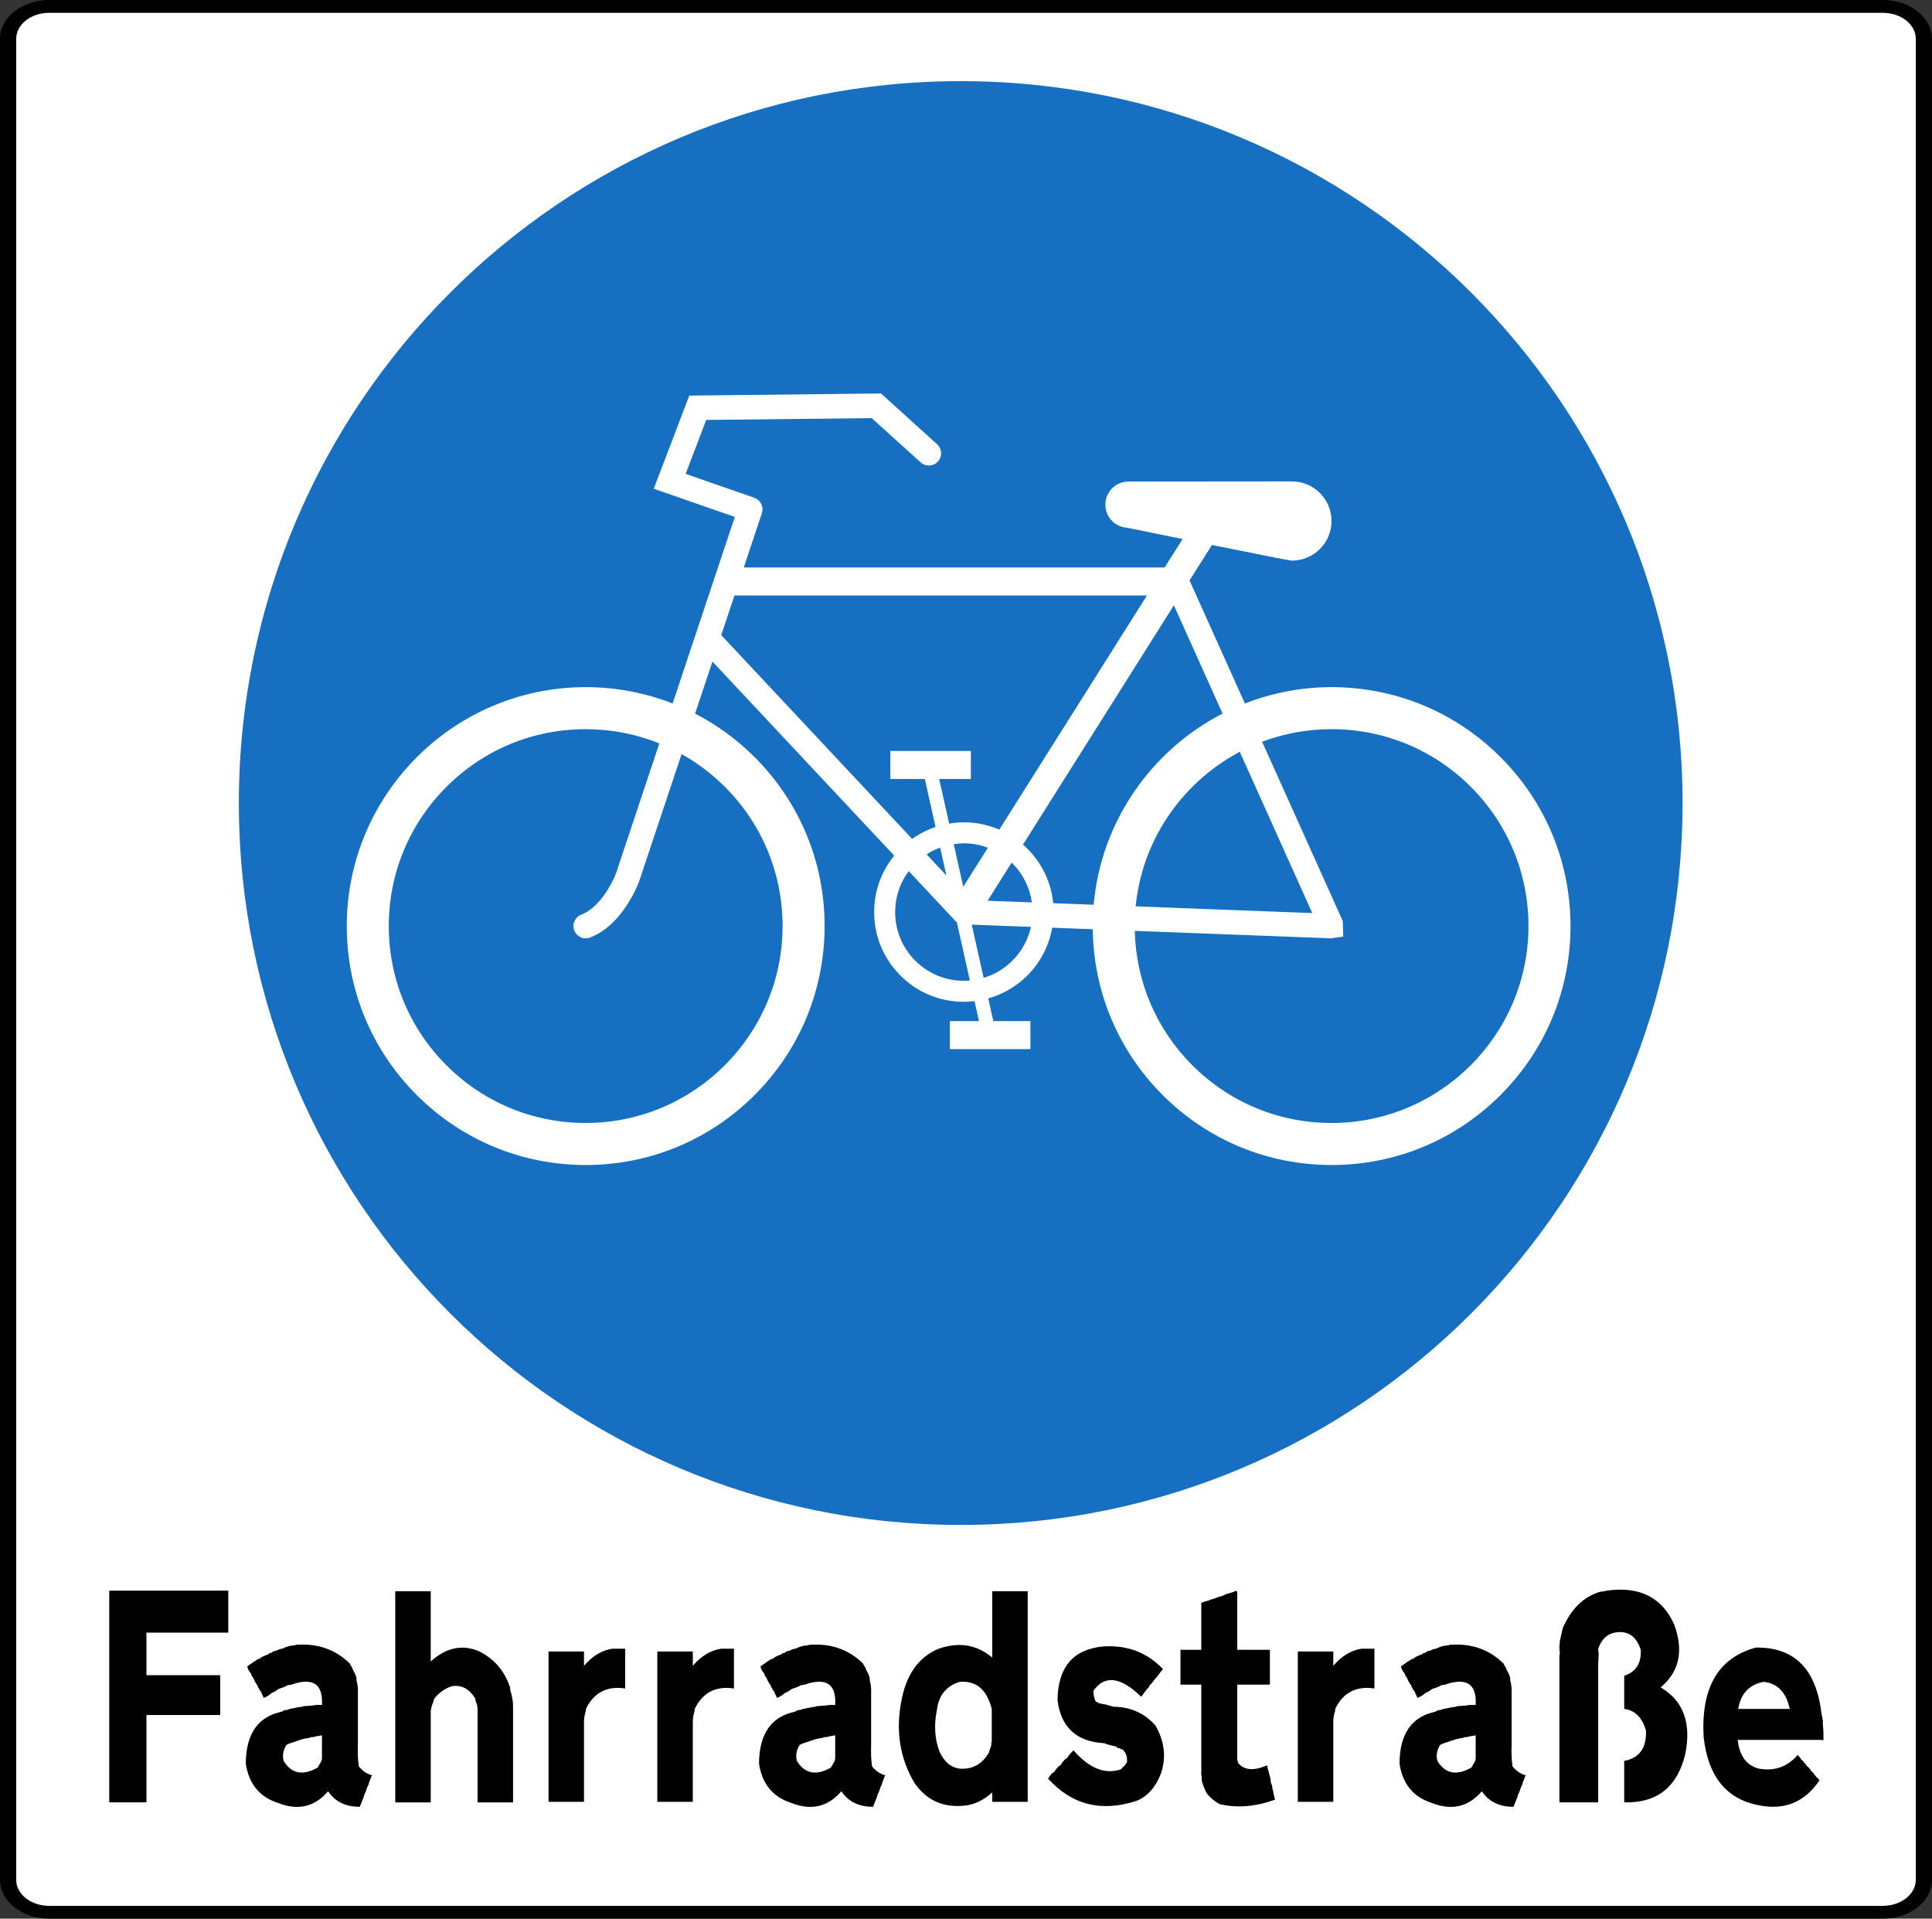
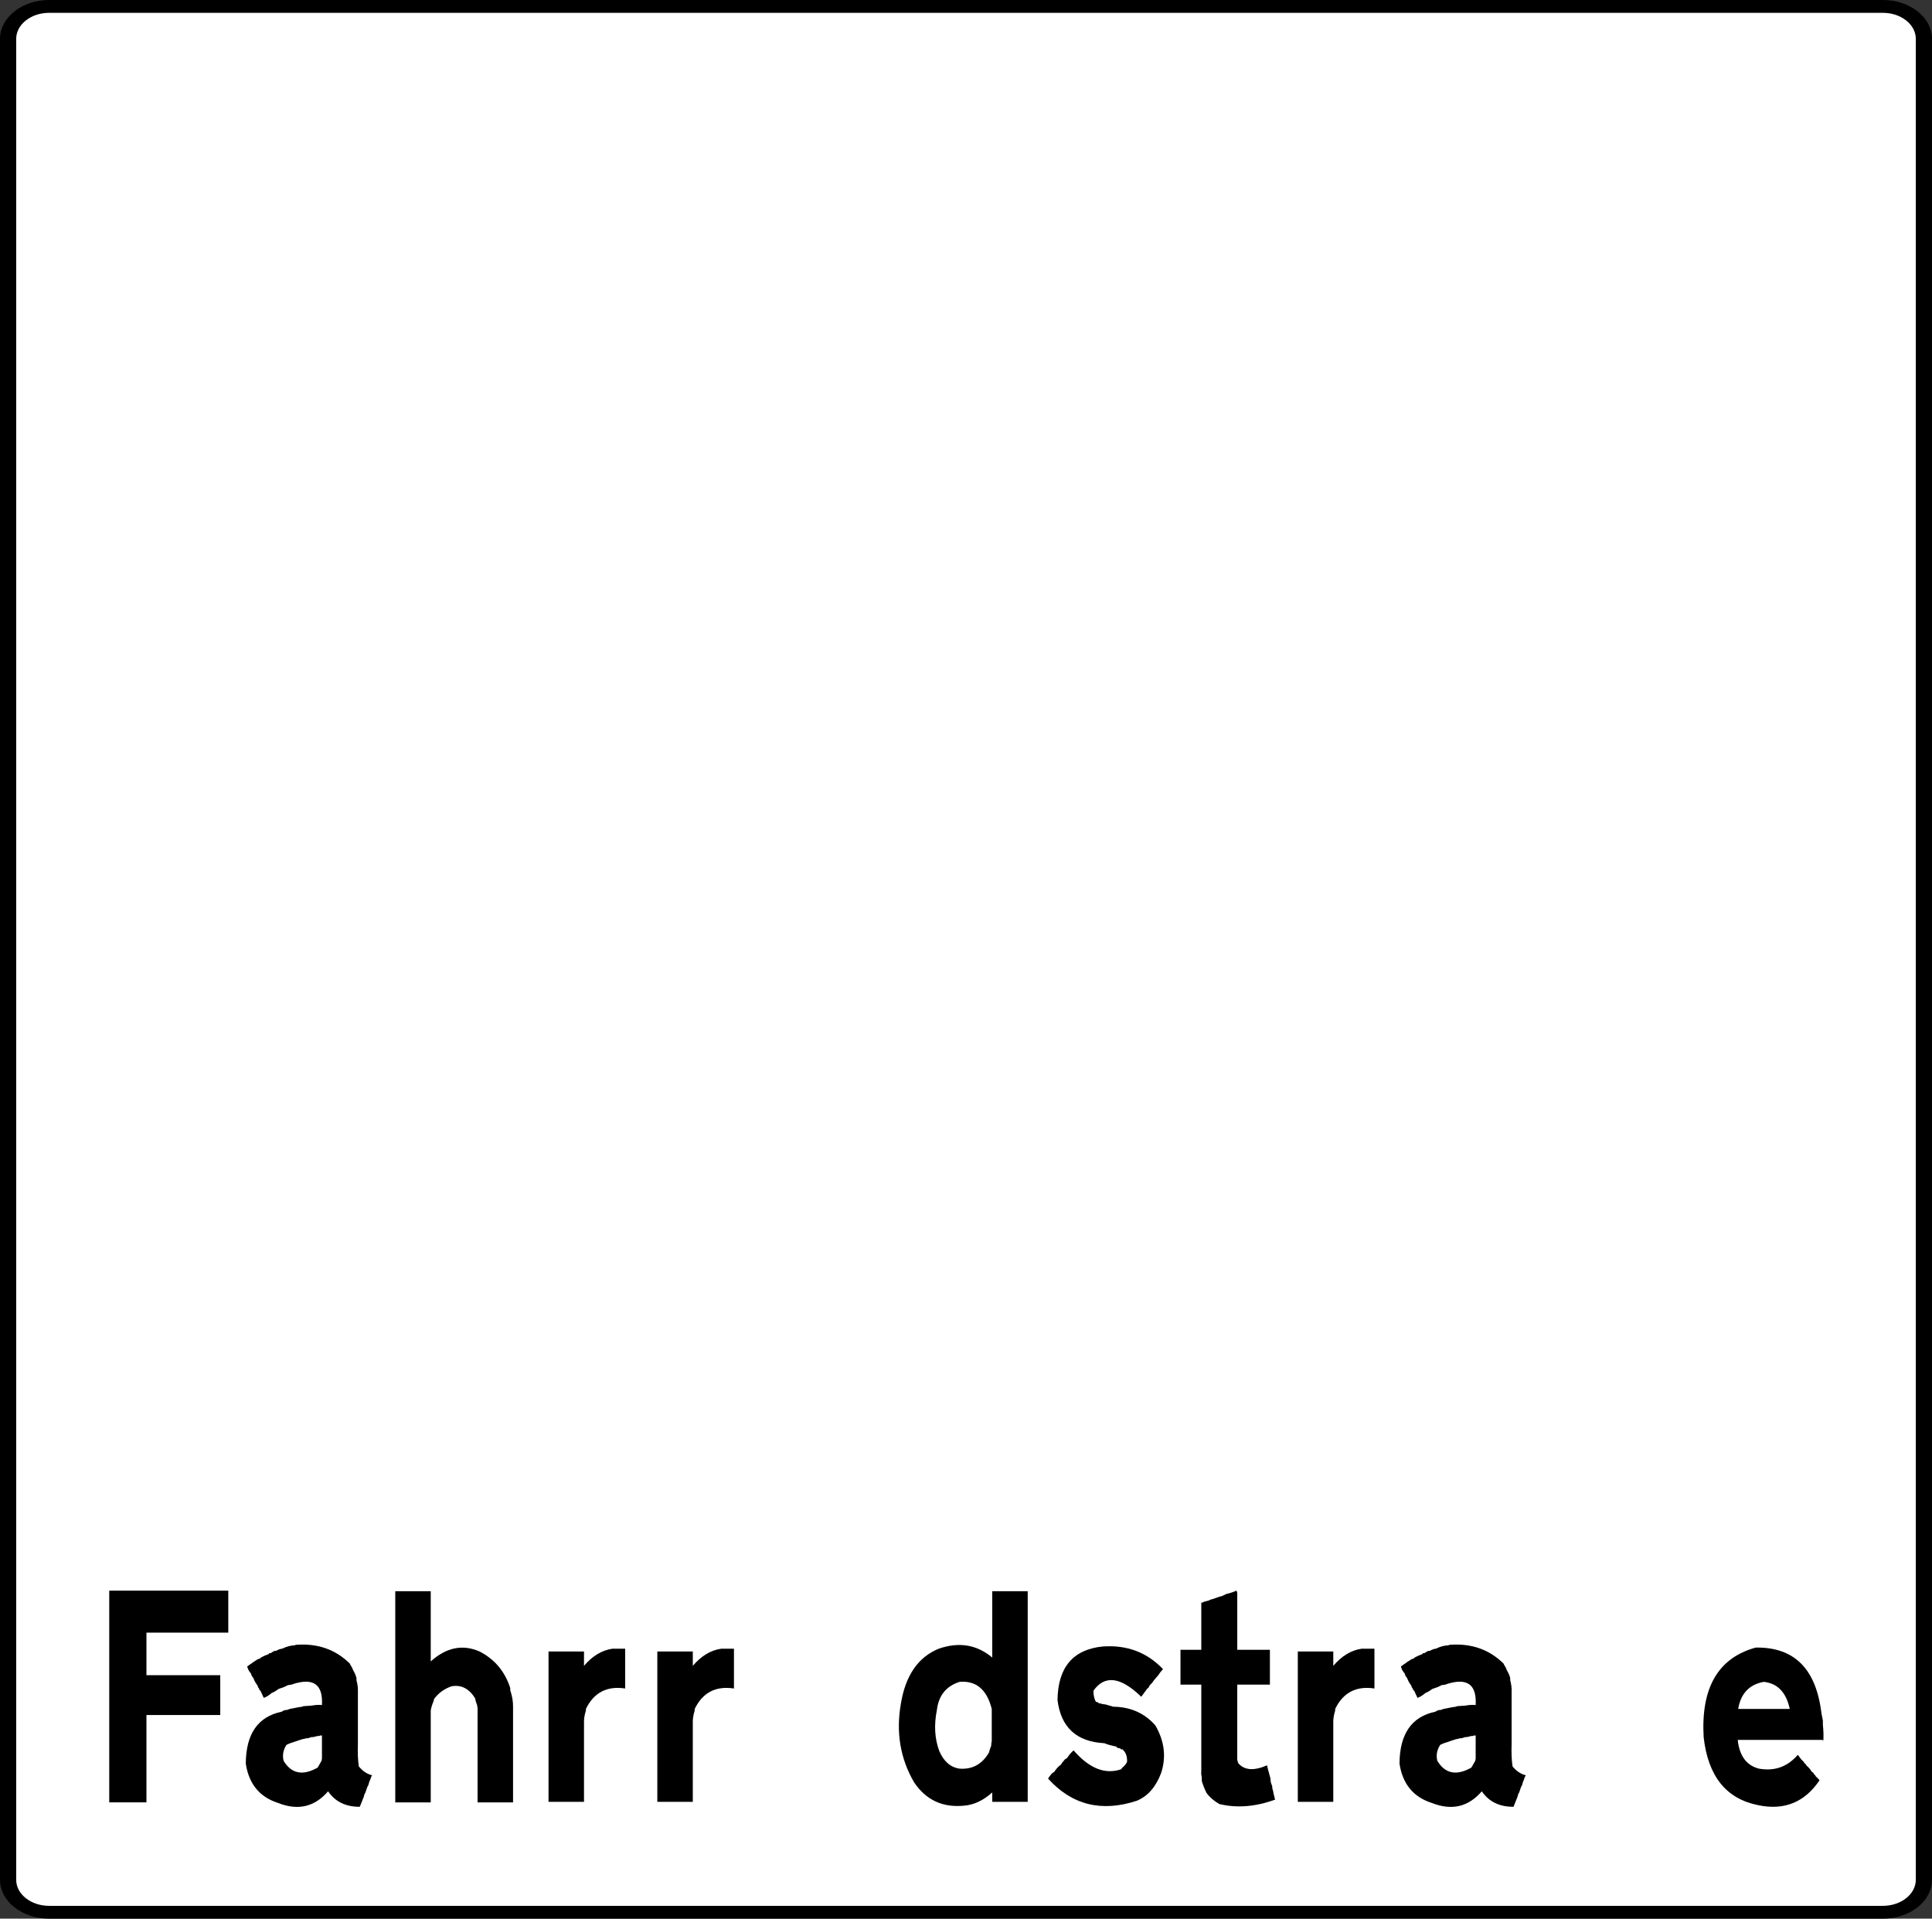
<svg xmlns="http://www.w3.org/2000/svg" xmlns:ns1="http://www.inkscape.org/namespaces/inkscape" xmlns:ns2="http://sodipodi.sourceforge.net/DTD/sodipodi-0.dtd" width="967.373" height="960.623" id="svg3544" version="1.1" ns1:version="0.47 r22583" ns2:docname="Hinweiszeichen 25.svg">
  <rect width="100%" height="100%" fill="#333333" stroke="none" />
  <defs id="defs3546">
    <ns1:perspective ns2:type="inkscape:persp3d" ns1:vp_x="0 : 526.18109 : 1" ns1:vp_y="0 : 1000 : 0" ns1:vp_z="744.09448 : 526.18109 : 1" ns1:persp3d-origin="372.04724 : 350.78739 : 1" id="perspective3552" />
    <ns1:perspective id="perspective3566" ns1:persp3d-origin="480 : 400 : 1" ns1:vp_z="960 : 600 : 1" ns1:vp_y="0 : 1000 : 0" ns1:vp_x="0 : 600 : 1" ns2:type="inkscape:persp3d" />
    <ns1:perspective id="perspective3583" ns1:persp3d-origin="0.5 : 0.33333333 : 1" ns1:vp_z="1 : 0.5 : 1" ns1:vp_y="0 : 1000 : 0" ns1:vp_x="0 : 0.5 : 1" ns2:type="inkscape:persp3d" />
    <clipPath clipPathUnits="userSpaceOnUse" id="clipPath3536">
-       <path d="m 1.526e-6,109.92 595.32,0 0,163.8 -595.32,0 0,-163.8 z" clip-rule="evenodd" id="path3538" />
-     </clipPath>
+       </clipPath>
    <ns1:perspective id="perspective3634" ns1:persp3d-origin="480 : 400 : 1" ns1:vp_z="960 : 600 : 1" ns1:vp_y="0 : 1000 : 0" ns1:vp_x="0 : 600 : 1" ns2:type="inkscape:persp3d" />
    <ns1:perspective id="perspective3660" ns1:persp3d-origin="480 : 320 : 1" ns1:vp_z="960 : 480 : 1" ns1:vp_y="0 : 1000 : 0" ns1:vp_x="0 : 480 : 1" ns2:type="inkscape:persp3d" />
    <ns1:perspective id="perspective3686" ns1:persp3d-origin="480 : 400 : 1" ns1:vp_z="960 : 600 : 1" ns1:vp_y="0 : 1000 : 0" ns1:vp_x="0 : 600 : 1" ns2:type="inkscape:persp3d" />
    <ns1:perspective id="perspective4492" ns1:persp3d-origin="500 : 291.64766 : 1" ns1:vp_z="1000 : 437.4715 : 1" ns1:vp_y="0 : 1000 : 0" ns1:vp_x="0 : 437.4715 : 1" ns2:type="inkscape:persp3d" />
    <ns1:perspective id="perspective4526" ns1:persp3d-origin="600 : 320 : 1" ns1:vp_z="1200 : 480 : 1" ns1:vp_y="0 : 1000 : 0" ns1:vp_x="0 : 480 : 1" ns2:type="inkscape:persp3d" />
    <ns1:perspective id="perspective4598" ns1:persp3d-origin="600 : 320 : 1" ns1:vp_z="1200 : 480 : 1" ns1:vp_y="0 : 1000 : 0" ns1:vp_x="0 : 480 : 1" ns2:type="inkscape:persp3d" />
    <ns1:perspective id="perspective4878" ns1:persp3d-origin="0.5 : 0.33333333 : 1" ns1:vp_z="1 : 0.5 : 1" ns1:vp_y="0 : 1000 : 0" ns1:vp_x="0 : 0.5 : 1" ns2:type="inkscape:persp3d" />
    <clipPath clipPathUnits="userSpaceOnUse" id="clipPath4826">
-       <path d="m 0,638.4 595.32,0 0,118.44 L 0,756.84 0,638.4 z" clip-rule="evenodd" id="path4828" />
-     </clipPath>
+       </clipPath>
    <ns1:perspective ns1:vp_x="0 : 526.18109 : 1" ns1:vp_y="0 : 1000 : 0" ns1:vp_z="744.09448 : 526.18109 : 1" ns1:persp3d-origin="372.04724 : 350.78739 : 1" id="perspective10" ns2:type="inkscape:persp3d" />
    <ns1:perspective ns1:vp_x="0 : 480 : 1" ns1:vp_y="0 : 1000 : 0" ns1:vp_z="960 : 480 : 1" ns1:persp3d-origin="480 : 320 : 1" id="perspective2825" ns2:type="inkscape:persp3d" />
    <ns1:perspective ns1:vp_x="0 : 0.5 : 1" ns1:vp_y="0 : 1000 : 0" ns1:vp_z="1 : 0.5 : 1" ns1:persp3d-origin="0.5 : 0.33333333 : 1" id="perspective2839" ns2:type="inkscape:persp3d" />
    <ns1:perspective ns1:vp_x="0 : 345 : 1" ns1:vp_y="0 : 1000 : 0" ns1:vp_z="690 : 345 : 1" ns1:persp3d-origin="345 : 230 : 1" id="perspective2859" ns2:type="inkscape:persp3d" />
    <ns1:perspective id="perspective4972" ns1:persp3d-origin="0.5 : 0.33333333 : 1" ns1:vp_z="1 : 0.5 : 1" ns1:vp_y="0 : 1000 : 0" ns1:vp_x="0 : 0.5 : 1" ns2:type="inkscape:persp3d" />
    <ns1:perspective id="perspective4989" ns1:persp3d-origin="480 : 320 : 1" ns1:vp_z="960 : 480 : 1" ns1:vp_y="0 : 1000 : 0" ns1:vp_x="0 : 480 : 1" ns2:type="inkscape:persp3d" />
  </defs>
  <ns2:namedview id="base" pagecolor="#ffffff" bordercolor="#666666" borderopacity="1.0" ns1:pageopacity="0.0" ns1:pageshadow="2" ns1:zoom="0.41357422" ns1:cx="953.91635" ns1:cy="431.50553" ns1:document-units="px" ns1:current-layer="layer1" showgrid="false" ns1:window-width="1600" ns1:window-height="837" ns1:window-x="-4" ns1:window-y="-4" ns1:window-maximized="1" />
  <g ns1:label="Livello 1" ns1:groupmode="layer" id="layer1" transform="translate(356.898,200.761)">
    <path d="m 585.881,759.863 c 6.569,0 12.743,-2.025 17.389,-5.708 4.644,-3.666 7.205,-8.558 7.205,-13.761 l 0,-921.689 c 0,-5.201 -2.561,-10.091 -7.205,-13.76 -4.645,-3.678 -10.819,-5.706 -17.389,-5.706 l -918.186,0 c -13.565,0 -24.593,8.733 -24.593,19.466 l 0,921.689 c 0,5.203 2.548,10.095 7.205,13.761 4.645,3.682 10.819,5.708 17.388,5.708 l 918.186,0 z" style="fill:#000000;fill-rule:nonzero;stroke:none" id="path14525" />
    <path d="m -332.305,753.443 c -4.402,0 -8.537,-1.361 -11.654,-3.826 -3.116,-2.458 -4.831,-5.732 -4.831,-9.222 l 0,-921.689 c 0,-3.477 1.714,-6.761 4.831,-9.219 3.116,-2.468 7.252,-3.825 11.654,-3.825 l 918.186,0 c 4.403,0 8.538,1.358 11.654,3.825 3.117,2.458 4.831,5.742 4.831,9.219 l 0,921.689 c 0,7.197 -7.39,13.048 -16.485,13.048 l -918.186,0" style="fill:#ffffff;fill-rule:nonzero;stroke:none" id="path271" />
    <g transform="matrix(0.753,0,0,0.753,-474.752,135.813)" id="layer1-5">
-       <path d="m 315.342,86.965 c 0,-265.079 214.905,-479.993 480,-479.993 265.098,0 479.998,214.914 479.998,479.993 0,265.092 -214.9,480.007 -479.998,480.007 -265.095,0 -480,-214.915 -480,-480.007" style="fill:#176fc1;fill-rule:nonzero;stroke:none" id="path10502" />
      <path d="m 1154.28,56.439 c -30,-29.999 -69.9,-46.531 -112.33,-46.531 -20.32,0 -39.75,3.883 -57.63,10.873 l -36.798,-81.827 14.86,-23.564 c 26.051,5.27 51.768,10.402 53.168,10.402 14.56,0 26.36,-11.803 26.36,-26.351 0,-14.549 -11.8,-26.338 -26.36,-26.338 -0.73,0 -108.649,0.097 -108.649,0.097 -0.014,0 -0.014,0 -0.014,0 -8.49,0 -15.359,6.893 -15.359,15.381 0,8.488 6.869,15.367 15.359,15.367 l 0,0.153 c 0,0 16.135,3.301 35.967,7.337 l -11.938,18.917 -279.818,0 c 7.257,-21.733 12.036,-36.101 12.036,-36.101 0.083,-0.25 0.11,-0.5 0.166,-0.749 0.069,-0.264 0.152,-0.541 0.18,-0.805 0.041,-0.277 0.028,-0.541 0.028,-0.804 0.013,-0.277 0.041,-0.541 0.027,-0.804 -0.027,-0.264 -0.083,-0.528 -0.138,-0.791 -0.042,-0.25 -0.07,-0.513 -0.139,-0.749 -0.055,-0.263 -0.166,-0.499 -0.263,-0.735 -0.097,-0.25 -0.166,-0.499 -0.277,-0.735 -0.125,-0.222 -0.277,-0.43 -0.402,-0.652 -0.138,-0.222 -0.263,-0.458 -0.429,-0.679 -0.152,-0.195 -0.346,-0.375 -0.526,-0.569 -0.18,-0.194 -0.333,-0.402 -0.54,-0.583 -0.194,-0.18 -0.43,-0.319 -0.637,-0.471 -0.222,-0.167 -0.416,-0.333 -0.651,-0.472 -0.236,-0.138 -0.499,-0.235 -0.762,-0.346 -0.222,-0.111 -0.443,-0.236 -0.693,-0.333 l -45.634,-15.866 13.67,-35.866 110.021,-1.22 32.56,29.444 c 3.338,3.023 8.49,2.76 11.509,-0.583 3.02,-3.328 2.756,-8.488 -0.581,-11.511 l -34.929,-31.594 -2.368,-2.136 -3.186,0.042 -118.76,1.318 -5.54,0.055 -23.6,61.925 7.936,2.76 45.953,15.991 -41.341,124.031 C 585.603,13.667 566.075,9.908 545.966,9.908 c -87.613,0 -158.869,71.273 -158.869,158.87 0,42.439 16.522,82.327 46.521,112.339 30.012,29.999 69.913,46.531 112.348,46.531 42.435,0 82.322,-16.532 112.334,-46.531 29.998,-30.012 46.535,-69.9 46.535,-112.339 0,-42.439 -16.537,-82.326 -46.535,-112.339 -11.814,-11.803 -25.165,-21.483 -39.582,-28.931 3.85,-11.539 7.742,-23.217 11.537,-34.603 L 751.12,121.929 c -8.337,10.263 -13.351,23.313 -13.351,37.543 0,15.936 6.205,30.914 17.478,42.19 11.274,11.275 26.259,17.475 42.2,17.475 2.382,0 4.737,-0.181 7.063,-0.458 l 2.978,13.286 -19.362,0 0,18.627 53.571,0 0,-18.627 -24.666,0 -3.38,-15.089 c 9.723,-2.732 18.656,-7.878 25.996,-15.214 8.781,-8.78 14.431,-19.819 16.522,-31.802 l 26.966,1.026 c 0.54,41.649 16.966,80.718 46.479,110.231 29.998,29.999 69.899,46.531 112.336,46.531 42.43,0 82.33,-16.532 112.33,-46.531 30.01,-30.012 46.54,-69.9 46.54,-112.339 0,-42.439 -16.53,-82.326 -46.54,-112.339 z M 638.537,76.202 c 24.735,24.729 38.349,57.612 38.349,92.576 0,72.188 -58.736,130.924 -130.92,130.924 -34.97,0 -67.849,-13.62 -92.585,-38.348 -24.721,-24.729 -38.349,-57.598 -38.349,-92.576 0,-34.964 13.628,-67.847 38.349,-92.576 24.736,-24.729 57.615,-38.348 92.585,-38.348 17.049,0 33.613,3.259 48.972,9.459 l -28.766,86.293 c -2.188,5.936 -10.775,22.926 -23.073,27.544 -4.21,1.581 -6.343,6.269 -4.764,10.485 1.579,4.216 6.274,6.352 10.484,4.771 21.896,-8.21 32.311,-36.254 32.74,-37.446 0.028,-0.084 12.784,-38.32 28.184,-84.546 10.429,5.839 20.124,13.106 28.794,21.788 z M 969.459,27.48 C 922.204,51.821 888.675,99.142 883.744,154.59 l -26.91,-1.026 c -1.329,-13.703 -7.326,-26.421 -17.187,-36.295 -0.942,-0.93 -1.925,-1.776 -2.908,-2.636 l 100.354,-159.133 32.366,71.98 z m 11.44,25.422 48.221,107.236 -117.455,-4.48 c 2.978,-30.013 16.093,-57.848 37.712,-79.456 9.432,-9.431 20.055,-17.239 31.522,-23.3 z M 785.827,135.132 772.656,121.083 c 2.839,-1.845 5.873,-3.329 9.016,-4.48 l 4.155,18.529 z m 4.875,-20.831 c 2.216,-0.319 4.46,-0.541 6.745,-0.541 5.554,0 10.928,1.026 15.983,2.912 l -16.385,25.963 -6.343,-28.334 z m 38.475,12.315 c 0.193,0.181 0.401,0.347 0.581,0.527 7.105,7.101 11.523,16.13 12.894,25.894 l -29.43,-1.124 15.955,-25.297 z m -184.283,-177.634 274.277,0 -98.166,155.652 c -7.34,-3.148 -15.317,-4.84 -23.558,-4.84 -3.338,0 -6.592,0.346 -9.792,0.873 l -6.634,-29.679 21.08,0 0,-18.64 -53.557,0 0,18.64 22.935,0 7.133,31.898 c -5.609,1.873 -10.845,4.549 -15.581,7.92 L 636.113,-24.681 c 3.075,-9.223 6.025,-18.071 8.781,-26.337 z M 797.447,205.17 c -12.201,0 -23.683,-4.757 -32.311,-13.383 -8.642,-8.641 -13.393,-20.11 -13.393,-32.315 0,-9.958 3.2,-19.389 9.044,-27.225 l 32.048,34.215 8.601,38.5 c -1.316,0.125 -2.645,0.208 -3.989,0.208 z m 13.143,-1.955 -7.908,-35.394 39.375,1.498 c -3.587,16.185 -15.733,29.167 -31.467,33.896 z m 231.36,96.487 c -34.97,0 -67.851,-13.62 -92.573,-38.348 -23.987,-23.98 -37.477,-55.629 -38.28,-89.4 l 130.543,4.965 8.06,-1.151 -0.31,-10.332 -53.616,-119.205 c 14.556,-5.478 30.136,-8.377 46.176,-8.377 34.97,0 67.85,13.619 92.58,38.348 24.72,24.729 38.34,57.612 38.34,92.576 0,72.188 -58.72,130.924 -130.92,130.924" style="fill:#ffffff;fill-rule:nonzero;stroke:none" id="path10504" />
    </g>
    <g transform="scale(0.925,1.081)" style="font-size:131.1px;font-style:normal;font-variant:normal;font-weight:normal;font-stretch:normal;text-align:start;line-height:100%;writing-mode:lr-tb;text-anchor:start;fill:#000000;fill-opacity:1;stroke:none;font-family:Transport Heavy;-inkscape-font-specification:'Transport Heavy,'" id="text4995">
      <path d="m -321.667,550.998 1.792,0 0.768,0 0.768,0 3.329,0 2.048,0 3.585,0 0.768,0 1.28,0 0.768,0 1.024,0 0.768,0 5.121,0 4.353,0 0.768,0 3.073,0 3.329,0 1.024,0 4.353,0 2.048,0 1.792,0 2.817,0 1.28,0 3.329,0 1.024,0 4.353,0 0.768,0 3.073,0 0,19.46 -0.768,0 -5.121,0 -1.792,0 -1.792,0 -1.024,0 -1.28,0 -3.329,0 -1.024,0 -4.353,0 -0.768,0 -3.073,0 -1.024,0 -1.024,0 -0.768,0 -4.609,0 -3.329,0 -1.024,0 -4.353,0 -0.768,0 -3.073,0 0,19.716 1.792,0 5.121,0 1.536,0 0.768,0 1.024,0 0.768,0 1.28,0 0.768,0 1.024,0 0.768,0 5.121,0 1.024,0 1.024,0 0.768,0 4.609,0 3.329,0 1.024,0 4.353,0 0.768,0 3.073,0 0,18.436 -3.585,0 -0.768,0 -1.28,0 -0.768,0 -1.024,0 -0.768,0 -5.121,0 -3.329,0 -1.792,0 -3.585,0 -0.768,0 -4.609,0 -3.329,0 -1.024,0 -4.353,0 -0.768,0 -3.073,0 0,40.457 -0.256,0 0.256,0 -0.512,0 0.256,0 -0.512,0 0.256,0 -0.512,0 0.256,0 -0.512,0 0.256,0 -0.512,0 0.256,0 -0.512,0 0.256,0 -0.512,0 0.256,0 -0.512,0 0.256,0 -0.512,0 0.256,0 -0.512,0 0.256,0 -0.512,0 0.256,0 -0.512,0 0.256,0 -0.512,0 0.256,0 -0.512,0 0.256,0 -0.512,0 0.256,0 -0.512,0 0.256,0 -0.512,0 0.256,0 -0.512,0 0.256,0 -0.512,0 0.256,0 -0.512,0 0.256,0 -0.512,0 0.256,0 -0.512,0 0.256,0 -0.512,0 0.256,0 -0.512,0 0.256,0 -0.512,0 0.256,0 -0.512,0 0.256,0 -0.512,0 0.256,0 -0.512,0 0.256,0 -0.512,0 0.256,0 -0.512,0 0.256,0 -0.512,0 0.256,0 -0.512,0 0.256,0 -0.512,0 0.256,0 -0.512,0 0.256,0 -0.512,0 0.256,0 -0.512,0 0.256,0 -0.512,0 0.256,0 -0.512,0 0.256,0 -0.512,0 0.256,0 -0.512,0 0.256,0 -0.512,0 0.256,0 -0.512,0 0.256,0 -0.512,0 0.256,0 -0.512,0 0.256,0 -0.512,0 0.256,0 -0.512,0 0.256,0 -0.512,0 0.256,0 -0.512,0 0.256,0 -0.512,0 0.256,0 -0.512,0 0.256,0 -0.512,0 0.256,0 -0.512,0 0.256,0 -0.512,0 0.256,0 -0.512,0 0.256,0 -0.512,0 0.256,0 -0.512,0 0.256,0 -0.512,0 0.256,0 -0.512,0 0.256,0 -0.512,0 0.256,0 -0.512,0 0.256,0 -0.512,0 0.256,0 -0.512,0 0.256,0 -0.512,0 0.256,0 -0.512,0 0.256,0 -0.512,0 0.256,0 -0.512,0 0.256,0 -0.512,0 0.256,0 -0.512,0 0.256,0 -0.512,0 0.256,0 -0.512,0 0.256,0 -0.512,0 0.256,0 -0.512,0 0.256,0 -0.512,0 0.256,0 -0.512,0 0.256,0 -0.512,0 0.256,0 -0.512,0 0.256,0 -0.512,0 0.256,0 -0.512,0 0.256,0 -0.256,0 0,-1.024 0,-4.609 0,-2.048 0,-2.048 0,-0.768 0,-1.024 0,-4.609 0,-0.768 0,-5.121 0,-2.048 0,-1.024 0,-4.609 0,-0.768 0,-0.768 0,-7.938 0,-1.792 0,-0.768 0,-1.024 0,-4.609 0,-3.585 0,-0.768 0,-1.28 0,-0.768 0,-1.024 0,-0.768 0,-5.121 0,-4.353 0,-0.768 0,-3.073 0,-3.329 0,-1.024 0,-4.353 0,-0.768 0,-3.073 0,-2.817 0,-1.28 0,-3.329 0,-1.024 0,-4.353 0,-0.768 0,-3.073 z" style="" id="path5000" />
      <path d="m -225.647,576.091 c 11.693,-0.768 21.423,2.134 29.19,8.706 l 0.256,0.512 c 0.683,0.854 1.195,1.707 1.536,2.561 0.896,1.323 1.494,2.518 1.792,3.585 l 0,1.024 c 0.512,1.664 0.768,3.115 0.768,4.353 l 0,25.093 c -0.171,4.225 -7e-5,7.724 0.512,10.498 2.091,2.176 4.481,3.542 7.17,4.097 l -0.512,0.768 -0.512,1.28 -0.512,1.024 -0.256,0.768 -0.256,0.768 -0.512,0.768 -1.024,2.561 -0.512,0.768 -0.256,0.768 -0.256,0.768 -0.256,0.512 -1.792,3.841 c -7.596,0.043 -13.315,-2.347 -17.156,-7.17 -7.298,7.255 -16.345,9.047 -27.142,5.377 -9.944,-2.731 -15.747,-8.791 -17.412,-18.18 0.085,-13.784 6.572,-21.807 19.46,-24.069 0.683,-0.427 1.366,-0.683 2.048,-0.768 l 0.768,0 c 0.256,-0.171 0.512,-0.256 0.768,-0.256 l 0.768,-0.256 4.609,-0.768 2.048,-0.256 0.768,-0.256 4.353,-0.256 c 2.304,-0.341 4.182,-0.427 5.633,-0.256 0.64,-9.517 -4.566,-12.76 -15.619,-9.73 l -0.768,0.256 -2.048,0.256 -1.792,0.768 -0.768,0.256 -2.561,0.768 c -1.323,0.896 -2.518,1.494 -3.585,1.792 -1.451,1.11 -2.902,1.878 -4.353,2.304 l -1.792,-3.329 -0.512,-0.256 -0.256,-0.768 -0.512,-0.512 -0.256,-0.768 c -1.11,-1.28 -1.878,-2.475 -2.304,-3.585 -0.683,-0.64 -1.11,-1.323 -1.28,-2.048 -1.11,-1.067 -1.792,-2.176 -2.048,-3.329 l 0.512,-0.256 0.768,-0.512 0.512,-0.256 c 1.152,-0.768 2.176,-1.366 3.073,-1.792 0.683,-0.469 1.366,-0.725 2.048,-0.768 l 0.512,-0.512 c 1.579,-0.725 2.945,-1.238 4.097,-1.536 l 0.512,-0.512 0.768,0 c 0.811,-0.512 1.494,-0.853 2.048,-1.024 l 0.768,0 c 1.152,-0.597 2.262,-0.939 3.329,-1.024 2.347,-0.981 4.566,-1.494 6.657,-1.536 l 0.768,-0.256 z m 12.291,42.249 -0.768,0 c -1.024,0.299 -1.878,0.469 -2.561,0.512 l -0.768,0 c -0.256,0.171 -0.512,0.256 -0.768,0.256 l -1.024,0.256 -0.768,0 -1.024,0.256 -1.536,0.256 c -0.256,0.171 -0.512,0.256 -0.768,0.256 l -1.024,0.256 -0.768,0.256 c -2.39,0.598 -4.268,1.195 -5.633,1.792 -1.792,2.39 -2.305,4.865 -1.536,7.426 4.268,5.975 10.413,6.999 18.436,3.073 l 2.048,-3.073 0.256,-1.024 0,-1.024 0,-0.768 0,-1.28 0,-0.768 0,-1.024 0,-0.768 0,-5.121 -0.768,0 z" style="" id="path5002" />
      <path d="m -167.522,551.254 1.024,0 1.28,0 3.329,0 1.024,0 4.353,0 0.768,0 3.073,0 0,32.519 c 8.45,-6.487 17.241,-8.023 26.374,-4.609 8.194,3.585 13.742,9.218 16.644,16.9 l 0,1.024 c 1.067,2.731 1.579,5.292 1.536,7.682 l 0,44.298 -4.353,0 -1.024,0 -1.28,0 -3.329,0 -1.024,0 -4.353,0 -0.768,0 -3.073,0 0,-1.792 0,-0.768 0,-0.768 0,-7.938 0,-0.768 0,-0.768 0,-3.329 0,-1.28 0,-1.536 0,-0.768 0,-5.121 0,-1.536 0,-0.768 0,-1.024 0,-0.768 0,-1.28 0,-2.817 0,-2.817 0,-1.024 0,-0.768 0,-1.792 0,-0.768 0,-0.768 0,-0.768 0,-1.792 -0.256,-1.536 c -0.555,-1.152 -0.896,-2.176 -1.024,-3.073 -3.286,-4.566 -7.554,-6.444 -12.803,-5.633 -3.926,1.152 -7.084,3.115 -9.474,5.889 l -0.256,1.024 c -0.811,1.579 -1.323,3.03 -1.536,4.353 l 0,42.505 -4.353,0 -1.024,0 -1.28,0 -3.329,0 -1.024,0 -4.353,0 -0.768,0 -3.073,0 0,-0.768 0,-1.024 0,-0.768 0,-1.024 0,-4.609 0,-2.048 0,-2.048 0,-0.768 0,-5.121 0,-1.024 0,-1.28 0,-1.024 0,-1.28 0,-3.329 0,-1.024 0,-4.353 0,-0.768 0,-3.073 0,-1.024 0,-1.28 0,-3.329 0,-1.024 0,-4.353 0,-0.768 0,-3.073 0,-1.792 0,-2.048 0,-2.048 0,-2.048 0,-0.768 0,-0.768 0,-7.938 0,-1.792 0,-1.536 0,-1.792 0,-1.536 0,-1.28 0,-1.536 0,-1.024 0,-4.609 0,-2.817 0,-1.024 0,-1.024 0,-1.024 0,-1.024 0,-4.353 0,-0.768 0,-3.073 z" style="" id="path5004" />
      <path d="m -53.321,577.884 0.768,0 5.121,0 0,18.436 c -9.858,-1.28 -16.942,1.878 -21.253,9.474 l 0,0.768 c -0.768,2.006 -1.11,3.969 -1.024,5.889 l 0,36.36 -4.353,0 -1.024,0 -1.28,0 -3.329,0 -1.024,0 -4.353,0 -0.768,0 -3.073,0 0,-0.768 0,-1.28 0,-0.768 0,-1.024 0,-0.768 0,-5.121 0,-1.792 0,-5.121 0,-2.048 0,-2.048 0,-2.048 0,-2.048 0,-5.121 0,-0.768 0,-0.768 0,-7.938 0,-1.792 0,-1.536 0,-1.792 0,-1.536 0,-1.28 0,-1.536 0,-1.024 0,-4.609 0,-2.817 0,-1.024 0,-1.024 0,-1.024 0,-1.024 0,-4.353 0,-0.768 0,-3.073 4.353,0 1.024,0 1.28,0 3.329,0 1.024,0 4.353,0 0.768,0 3.073,0 0,6.657 c 4.524,-4.566 9.645,-7.212 15.363,-7.938 z" style="" id="path5006" />
      <path d="m 5.572,577.884 0.768,0 5.121,0 0,18.436 c -9.858,-1.28 -16.942,1.878 -21.253,9.474 l 0,0.768 c -0.768,2.006 -1.11,3.969 -1.024,5.889 l 0,36.36 -4.353,0 -1.024,0 -1.28,0 -3.329,0 -1.024,0 -4.353,0 -0.768,0 -3.073,0 0,-0.768 0,-1.28 0,-0.768 0,-1.024 0,-0.768 0,-5.121 0,-1.792 0,-5.121 0,-2.048 0,-2.048 0,-2.048 0,-2.048 0,-5.121 0,-0.768 0,-0.768 0,-7.938 0,-1.792 0,-1.536 0,-1.792 0,-1.536 0,-1.28 0,-1.536 0,-1.024 0,-4.609 0,-2.817 0,-1.024 0,-1.024 0,-1.024 0,-1.024 0,-4.353 0,-0.768 0,-3.073 4.353,0 1.024,0 1.28,0 3.329,0 1.024,0 4.353,0 0.768,0 3.073,0 0,6.657 c 4.524,-4.566 9.645,-7.212 15.363,-7.938 z" style="" id="path5008" />
-       <path d="m 52.174,576.091 c 11.693,-0.768 21.423,2.134 29.19,8.706 l 0.256,0.512 c 0.683,0.854 1.195,1.707 1.536,2.561 0.896,1.323 1.494,2.518 1.792,3.585 l 0,1.024 c 0.512,1.664 0.768,3.115 0.768,4.353 l 0,25.093 c -0.171,4.225 -6.6e-5,7.724 0.512,10.498 2.091,2.176 4.481,3.542 7.17,4.097 l -0.512,0.768 -0.512,1.28 -0.512,1.024 -0.256,0.768 -0.256,0.768 -0.512,0.768 -1.024,2.561 -0.512,0.768 -0.256,0.768 -0.256,0.768 -0.256,0.512 -1.792,3.841 c -7.596,0.043 -13.315,-2.347 -17.156,-7.17 -7.298,7.255 -16.345,9.047 -27.142,5.377 -9.944,-2.731 -15.747,-8.791 -17.412,-18.18 0.085,-13.784 6.572,-21.807 19.46,-24.069 0.683,-0.427 1.366,-0.683 2.048,-0.768 l 0.768,0 c 0.256,-0.171 0.512,-0.256 0.768,-0.256 l 0.768,-0.256 4.609,-0.768 2.048,-0.256 0.768,-0.256 4.353,-0.256 c 2.304,-0.341 4.182,-0.427 5.633,-0.256 0.64,-9.517 -4.566,-12.76 -15.619,-9.73 l -0.768,0.256 -2.048,0.256 -1.792,0.768 -0.768,0.256 -2.561,0.768 c -1.323,0.896 -2.518,1.494 -3.585,1.792 -1.451,1.11 -2.902,1.878 -4.353,2.304 l -1.792,-3.329 -0.512,-0.256 -0.256,-0.768 -0.512,-0.512 -0.256,-0.768 c -1.11,-1.28 -1.878,-2.475 -2.304,-3.585 -0.683,-0.64 -1.11,-1.323 -1.28,-2.048 -1.11,-1.067 -1.792,-2.176 -2.048,-3.329 l 0.512,-0.256 0.768,-0.512 0.512,-0.256 c 1.152,-0.768 2.176,-1.366 3.073,-1.792 0.683,-0.469 1.366,-0.725 2.048,-0.768 l 0.512,-0.512 c 1.579,-0.725 2.945,-1.238 4.097,-1.536 l 0.512,-0.512 0.768,0 c 0.811,-0.512 1.494,-0.853 2.048,-1.024 l 0.768,0 c 1.152,-0.597 2.262,-0.939 3.329,-1.024 2.347,-0.981 4.566,-1.494 6.657,-1.536 l 0.768,-0.256 z m 12.291,42.249 -0.768,0 c -1.024,0.299 -1.878,0.469 -2.561,0.512 l -0.768,0 c -0.256,0.171 -0.512,0.256 -0.768,0.256 l -1.024,0.256 -0.768,0 -1.024,0.256 -1.536,0.256 c -0.256,0.171 -0.512,0.256 -0.768,0.256 l -1.024,0.256 -0.768,0.256 c -2.39,0.598 -4.268,1.195 -5.633,1.792 -1.792,2.39 -2.305,4.865 -1.536,7.426 4.268,5.975 10.413,6.999 18.436,3.073 l 2.048,-3.073 0.256,-1.024 0,-1.024 0,-0.768 0,-1.28 0,-0.768 0,-1.024 0,-0.768 0,-5.121 -0.768,0 z" style="" id="path5010" />
      <path d="m 155.62,551.254 1.024,0 1.28,0 3.329,0 1.024,0 4.353,0 0.768,0 3.073,0 0,97.557 -4.353,0 -1.024,0 -1.28,0 -3.329,0 -1.024,0 -4.353,0 -0.768,0 -3.073,0 0,-4.353 c -4.865,3.756 -9.986,5.804 -15.363,6.145 -11.523,0.939 -20.484,-2.646 -26.886,-10.754 -7.554,-11.053 -9.943,-23.258 -7.17,-36.616 2.518,-13.016 9.346,-21.466 20.484,-25.349 10.968,-3.243 20.612,-1.878 28.934,4.097 l 0,-1.536 0,-3.329 0,-1.024 0,-4.353 0,-0.768 0,-3.073 0,-2.817 0,-1.28 0,-3.329 0,-1.024 0,-4.353 0,-0.768 0,-3.073 z m -22.021,41.993 c -7.255,1.963 -11.352,6.316 -12.291,13.059 -1.622,6.914 -1.195,13.23 1.28,18.948 2.433,4.865 6.103,7.596 11.01,8.194 6.913,0.427 12.205,-2.048 15.875,-7.426 0.427,-1.323 0.853,-2.432 1.28,-3.329 l 0,-0.768 0.256,-1.28 0,-1.024 0,-1.28 0,-3.329 0,-1.024 0,-4.353 0,-0.768 0,-3.073 c -2.646,-9.005 -8.45,-13.187 -17.412,-12.547 z" style="" id="path5012" />
      <path d="m 211.184,576.86 c 13.059,-0.768 23.898,2.731 32.519,10.498 l -0.768,0.768 -0.768,0.768 c -0.555,0.768 -1.067,1.366 -1.536,1.792 l -1.024,1.024 -0.768,0.768 c -0.768,1.024 -1.536,1.792 -2.304,2.304 l -0.256,0.512 -0.512,0.768 -0.512,0.256 -3.329,3.841 c -11.138,-9.261 -19.759,-10.199 -25.862,-2.817 -0.043,1.963 0.384,3.67 1.28,5.121 l 1.024,0.256 0.768,0.512 0.768,0 0.768,0.256 2.048,0.256 4.097,1.024 c 9.346,0.085 16.942,2.987 22.789,8.706 4.908,7.298 5.932,14.638 3.073,22.021 -2.817,6.401 -7.17,10.669 -13.059,12.803 -19.162,5.42 -35.208,2.006 -48.138,-10.242 0.811,-1.067 1.579,-1.92 2.304,-2.561 l 1.024,-0.512 c 1.067,-1.451 2.262,-2.561 3.585,-3.329 l 0.768,-1.024 0.512,-0.512 0.512,-0.512 0.512,-0.512 0.512,-0.256 0.512,-0.256 c 1.238,-1.579 2.433,-2.774 3.585,-3.585 8.535,8.407 17.156,11.309 25.862,8.706 l 0.256,-0.512 c 1.195,-0.768 2.134,-1.707 2.817,-2.817 0.171,-2.603 -0.683,-4.566 -2.561,-5.889 l -0.768,0 -0.512,-0.512 -0.768,0 -0.768,-0.256 -0.512,-0.512 c -2.603,-0.427 -4.737,-0.939 -6.401,-1.536 -15.065,-0.683 -23.514,-7.34 -25.35,-19.972 0.213,-15.193 8.407,-23.472 24.581,-24.837 z" style="" id="path5014" />
      <path d="m 283.392,550.998 c 0.341,0.384 0.512,0.811 0.512,1.28 l 0,26.118 1.024,0 2.817,0 1.28,0 3.329,0 1.024,0 4.353,0 2.048,0 1.792,0 0,16.131 -1.024,0 -2.817,0 -1.28,0 -3.329,0 -1.024,0 -4.353,0 -0.768,0 -3.073,0 0,34.824 0.512,1.536 c 3.286,3.329 8.492,3.67 15.619,1.024 l 0.256,1.024 1.28,4.097 0.256,0.768 0.256,2.048 0.768,1.792 0,0.768 c 0.384,1.067 0.64,2.006 0.768,2.817 l 0.768,2.561 c -10.626,3.329 -20.698,4.012 -30.215,2.048 -2.902,-1.451 -5.206,-3.158 -6.913,-5.121 -1.238,-2.219 -2.091,-4.097 -2.561,-5.633 l 0,-1.792 c -0.299,-0.939 -0.384,-1.792 -0.256,-2.561 l 0,-1.024 0,-1.024 0,-0.768 0,-4.609 0,-3.329 0,-1.024 0,-4.353 0,-0.768 0,-3.073 0,-3.329 0,-1.024 0,-4.609 0,-1.024 0,-1.024 0,-1.024 0,-4.353 0,-0.768 0,-3.073 -1.024,0 -1.024,0 -1.024,0 -4.353,0 -0.768,0 -3.073,0 0,-1.28 0,-1.024 0,-1.28 0,-3.329 0,-1.024 0,-4.353 0,-0.768 0,-3.073 1.024,0 1.024,0 1.024,0 4.353,0 2.048,0 1.792,0 0,-4.353 0,-1.024 0,-4.353 0,-2.817 0,-1.024 0,-4.353 0,-0.768 0,-3.073 1.024,-0.256 0.512,-0.256 2.304,-0.512 c 0.982,-0.427 1.835,-0.683 2.561,-0.768 l 3.329,-1.024 1.28,-0.256 2.561,-1.024 c 2.176,-0.427 3.969,-0.939 5.377,-1.536 z" style="" id="path5016" />
      <path d="m 352.271,577.884 0.768,0 5.121,0 0,18.436 c -9.858,-1.28 -16.942,1.878 -21.253,9.474 l 0,0.768 c -0.768,2.006 -1.11,3.969 -1.024,5.889 l 0,36.36 -4.353,0 -1.024,0 -1.28,0 -3.329,0 -1.024,0 -4.353,0 -0.768,0 -3.073,0 0,-0.768 0,-1.28 0,-0.768 0,-1.024 0,-0.768 0,-5.121 0,-1.792 0,-5.121 0,-2.048 0,-2.048 0,-2.048 0,-2.048 0,-5.121 0,-0.768 0,-0.768 0,-7.938 0,-1.792 0,-1.536 0,-1.792 0,-1.536 0,-1.28 0,-1.536 0,-1.024 0,-4.609 0,-2.817 0,-1.024 0,-1.024 0,-1.024 0,-1.024 0,-4.353 0,-0.768 0,-3.073 4.353,0 1.024,0 1.28,0 3.329,0 1.024,0 4.353,0 0.768,0 3.073,0 0,6.657 c 4.524,-4.566 9.645,-7.212 15.363,-7.938 z" style="" id="path5018" />
      <path d="m 398.873,576.091 c 11.693,-0.768 21.423,2.134 29.19,8.706 l 0.256,0.512 c 0.683,0.854 1.195,1.707 1.536,2.561 0.896,1.323 1.494,2.518 1.792,3.585 l 0,1.024 c 0.512,1.664 0.768,3.115 0.768,4.353 l 0,25.093 c -0.171,4.225 -6e-5,7.724 0.512,10.498 2.091,2.176 4.481,3.542 7.17,4.097 l -0.512,0.768 -0.512,1.28 -0.512,1.024 -0.256,0.768 -0.256,0.768 -0.512,0.768 -1.024,2.561 -0.512,0.768 -0.256,0.768 -0.256,0.768 -0.256,0.512 -1.792,3.841 c -7.596,0.043 -13.315,-2.347 -17.156,-7.17 -7.298,7.255 -16.345,9.047 -27.142,5.377 -9.944,-2.731 -15.747,-8.791 -17.412,-18.18 0.085,-13.784 6.572,-21.807 19.46,-24.069 0.683,-0.427 1.366,-0.683 2.048,-0.768 l 0.768,0 c 0.256,-0.171 0.512,-0.256 0.768,-0.256 l 0.768,-0.256 4.609,-0.768 2.048,-0.256 0.768,-0.256 4.353,-0.256 c 2.304,-0.341 4.182,-0.427 5.633,-0.256 0.64,-9.517 -4.566,-12.76 -15.619,-9.73 l -0.768,0.256 -2.048,0.256 -1.792,0.768 -0.768,0.256 -2.561,0.768 c -1.323,0.896 -2.518,1.494 -3.585,1.792 -1.451,1.11 -2.902,1.878 -4.353,2.304 l -1.792,-3.329 -0.512,-0.256 -0.256,-0.768 -0.512,-0.512 -0.256,-0.768 c -1.11,-1.28 -1.878,-2.475 -2.304,-3.585 -0.683,-0.64 -1.11,-1.323 -1.28,-2.048 -1.11,-1.067 -1.792,-2.176 -2.048,-3.329 l 0.512,-0.256 0.768,-0.512 0.512,-0.256 c 1.152,-0.768 2.176,-1.366 3.073,-1.792 0.683,-0.469 1.366,-0.725 2.048,-0.768 l 0.512,-0.512 c 1.579,-0.725 2.945,-1.238 4.097,-1.536 l 0.512,-0.512 0.768,0 c 0.811,-0.512 1.494,-0.853 2.048,-1.024 l 0.768,0 c 1.152,-0.597 2.262,-0.939 3.329,-1.024 2.347,-0.981 4.566,-1.494 6.657,-1.536 l 0.768,-0.256 z m 12.291,42.249 -0.768,0 c -1.024,0.299 -1.878,0.469 -2.561,0.512 l -0.768,0 c -0.256,0.171 -0.512,0.256 -0.768,0.256 l -1.024,0.256 -0.768,0 -1.024,0.256 -1.536,0.256 c -0.256,0.171 -0.512,0.256 -0.768,0.256 l -1.024,0.256 -0.768,0.256 c -2.39,0.598 -4.268,1.195 -5.633,1.792 -1.792,2.39 -2.305,4.865 -1.536,7.426 4.268,5.975 10.413,6.999 18.436,3.073 l 2.048,-3.073 0.256,-1.024 0,-1.024 0,-0.768 0,-1.28 0,-0.768 0,-1.024 0,-0.768 0,-5.121 -0.768,0 z" style="" id="path5020" />
-       <path d="m 483.884,550.998 c 17.881,-2.134 30.086,3.158 36.616,15.875 5.121,12.12 2.646,21.765 -7.426,28.934 12.333,6.188 16.772,16.516 13.315,30.983 -4.31,15.235 -15.321,22.661 -33.031,22.277 l 0,-4.353 0,-1.024 0,-1.28 0,-3.329 0,-1.024 0,-4.353 0,-0.768 0,-3.073 c 8.236,-1.323 12.163,-6.017 11.779,-14.083 -2.049,-6.06 -5.975,-9.389 -11.779,-9.986 l 0,-3.329 0,-1.024 0,-4.353 0,-0.768 0,-3.073 0,-2.817 c 6.359,-1.792 9.346,-5.804 8.962,-12.035 -2.091,-5.505 -5.847,-8.236 -11.266,-8.194 -5.591,0.043 -9.431,2.433 -11.523,7.17 l -0.256,1.024 0.256,1.536 0,0.768 c -0.171,2.305 -0.256,4.182 -0.256,5.633 l 0,62.734 -1.28,0 -1.536,0 -1.28,0 -1.024,0 -4.609,0 -1.024,0 -1.024,0 -1.024,0 -4.353,0 -0.768,0 -3.073,0 0,-0.768 0,-5.121 0,-0.768 0,-1.024 0,-4.609 0,-1.792 0,-1.792 0,-1.024 0,-1.28 0,-1.024 0,-1.28 0,-3.329 0,-1.024 0,-4.353 0,-0.768 0,-3.073 0,-5.121 0,-0.768 0,-0.768 0,-7.938 0,-3.329 0,-1.792 0,-1.024 0,-1.28 0,-1.024 0,-1.28 0,-2.561 0,-1.28 0,-1.28 0,-1.28 0,-0.768 0,-0.768 0,-1.28 c -0.043,-0.981 0.043,-1.835 0.256,-2.561 -0.299,-1.878 -0.299,-3.585 0,-5.121 l 0,-0.768 0.256,-0.768 1.28,-4.865 c 4.566,-9.005 11.309,-14.638 20.228,-16.9 1.451,-0.085 2.646,-0.256 3.585,-0.512 z" style="" id="path5022" />
      <path d="m 564.541,577.372 c 20.868,-0.299 32.732,9.858 35.592,30.471 l 0.768,3.329 0,1.792 c 0.341,3.03 0.427,5.505 0.256,7.426 l -0.768,-0.256 -0.768,0 -5.121,0 -0.768,0 -0.768,0 -7.938,0 -1.792,0 -1.536,0 -1.792,0 -1.536,0 -1.28,0 -1.536,0 -1.024,0 -4.609,0 -2.817,0 -1.024,0 -1.024,0 -1.024,0 -1.024,0 -4.353,0 -0.768,0 -3.073,0 c 0.939,7.426 4.78,11.864 11.523,13.315 8.407,1.28 15.406,-0.853 20.997,-6.401 l 2.048,2.304 c 0.811,0.555 1.408,1.152 1.792,1.792 l 0.512,0.256 0.256,0.512 c 0.853,0.64 1.536,1.238 2.048,1.792 l 0.512,0.768 c 0.299,0.171 0.469,0.341 0.512,0.512 l 0.512,0.256 0.512,0.512 0.256,0.512 0.512,0.256 0.256,0.512 c 0.853,0.64 1.536,1.238 2.048,1.792 -8.066,10.242 -19.162,14.083 -33.287,11.523 -17.284,-2.945 -27.099,-13.443 -29.446,-31.495 -1.536,-22.874 7.852,-36.701 28.166,-41.481 z m 4.353,15.875 c -7.852,1.238 -12.461,5.42 -13.827,12.547 l 1.536,0 1.792,0 3.329,0 7.938,0 3.585,0 0.768,0 1.28,0 0.768,0 1.024,0 0.768,0 5.121,0 c -1.92,-7.682 -6.615,-11.864 -14.083,-12.547 z" style="" id="path5024" />
    </g>
  </g>
</svg>